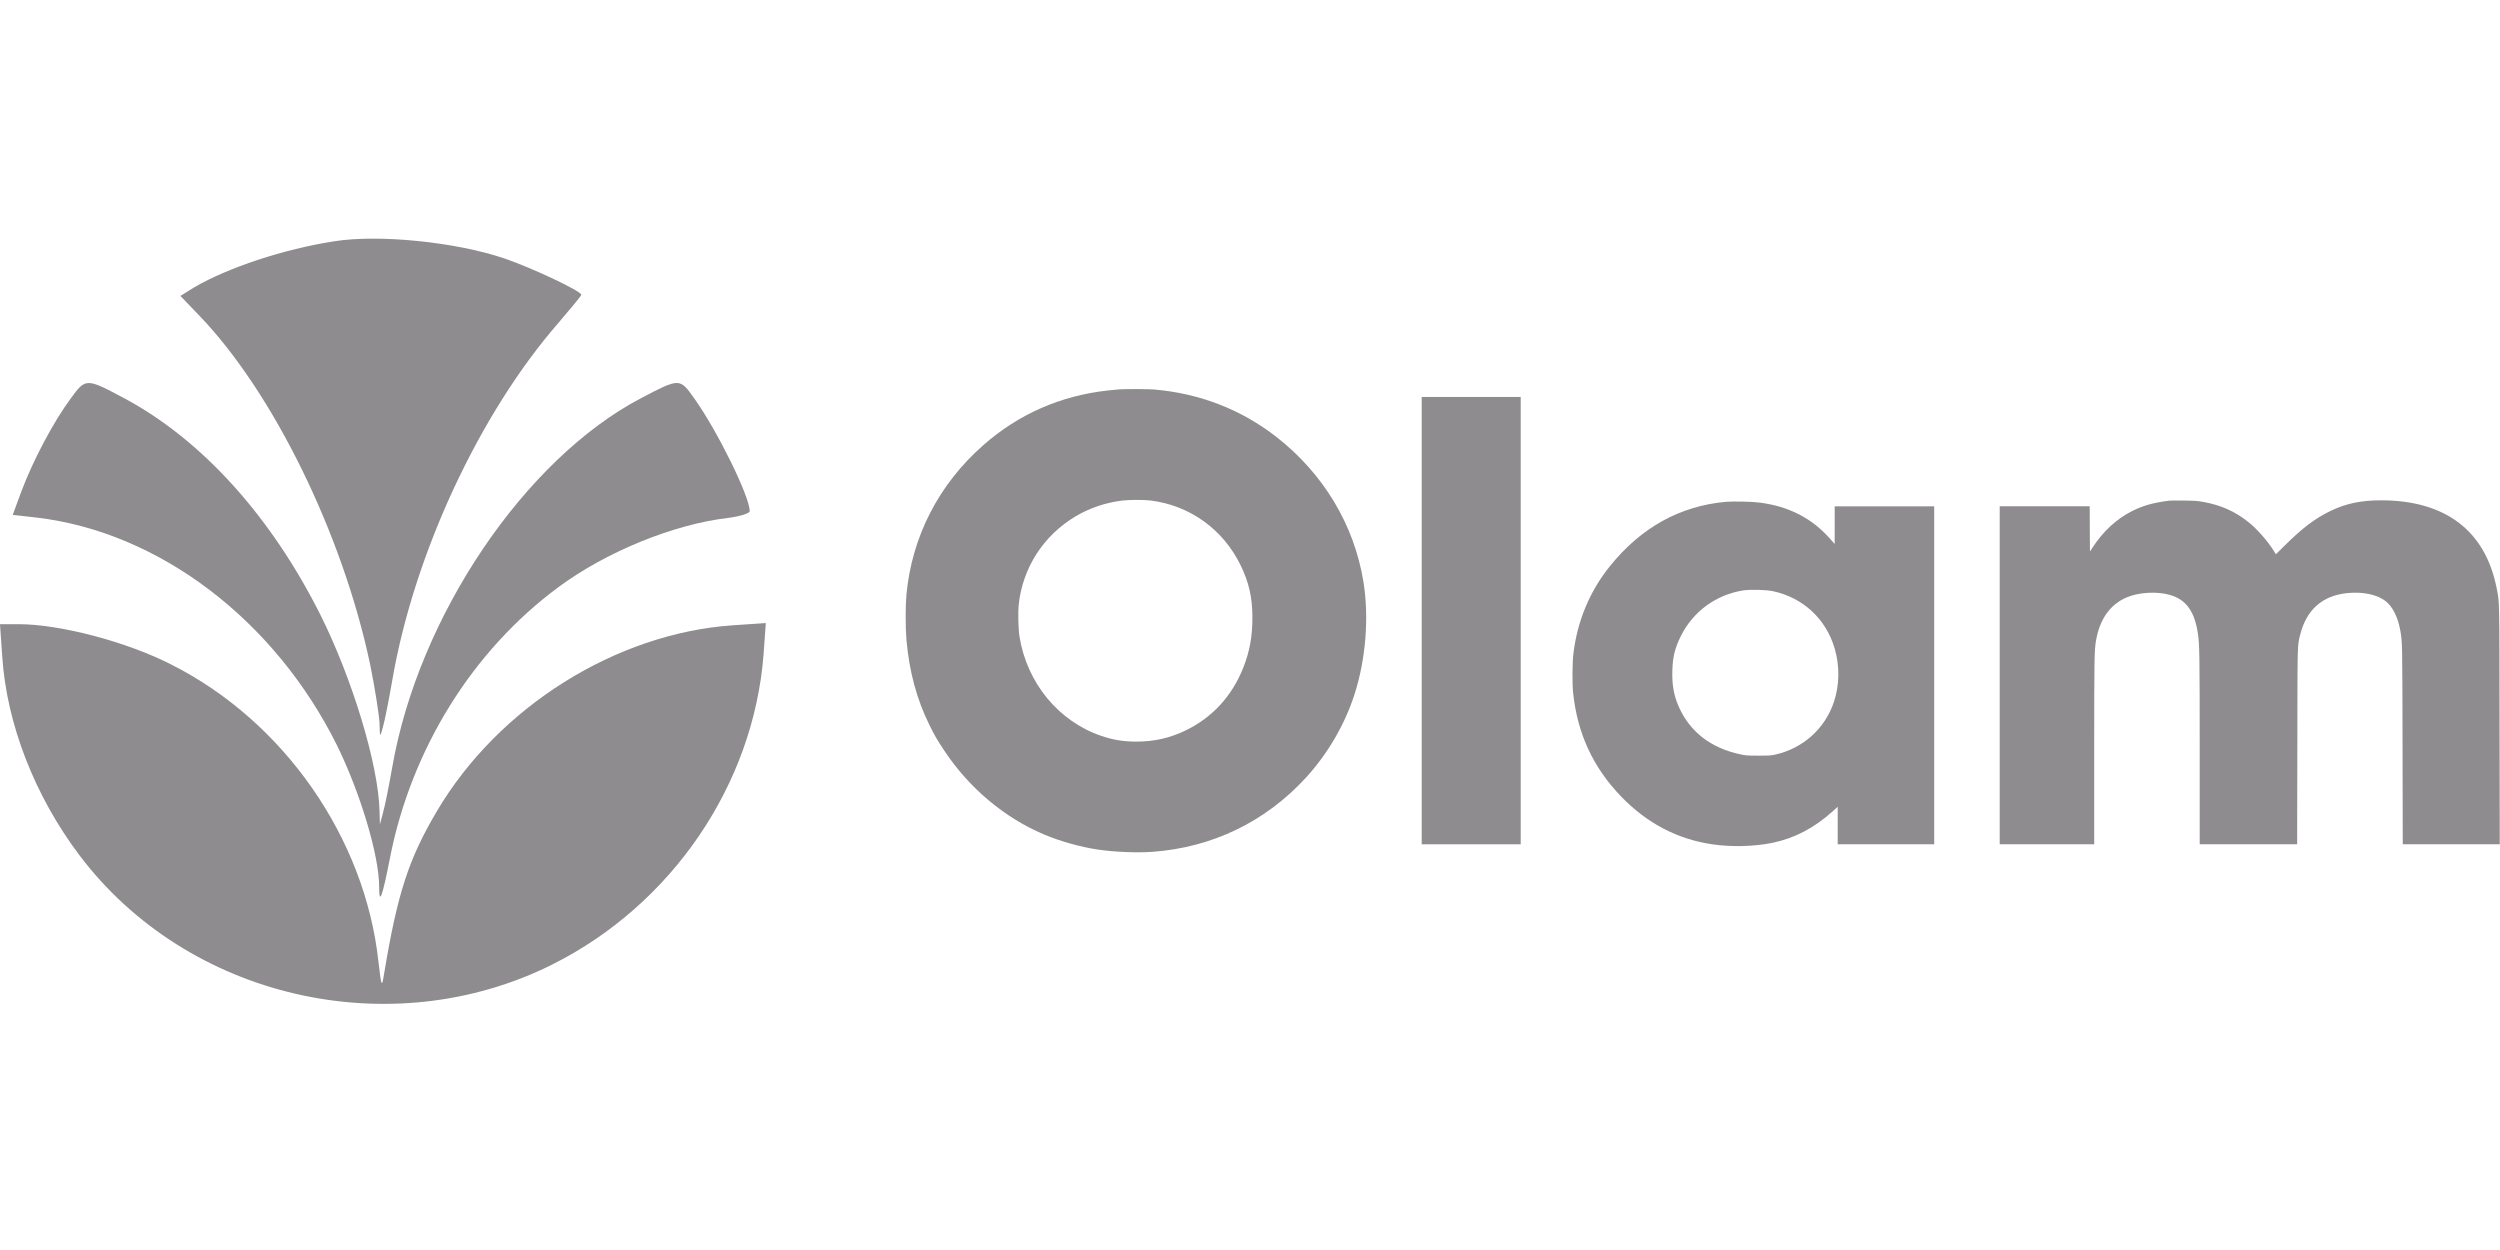
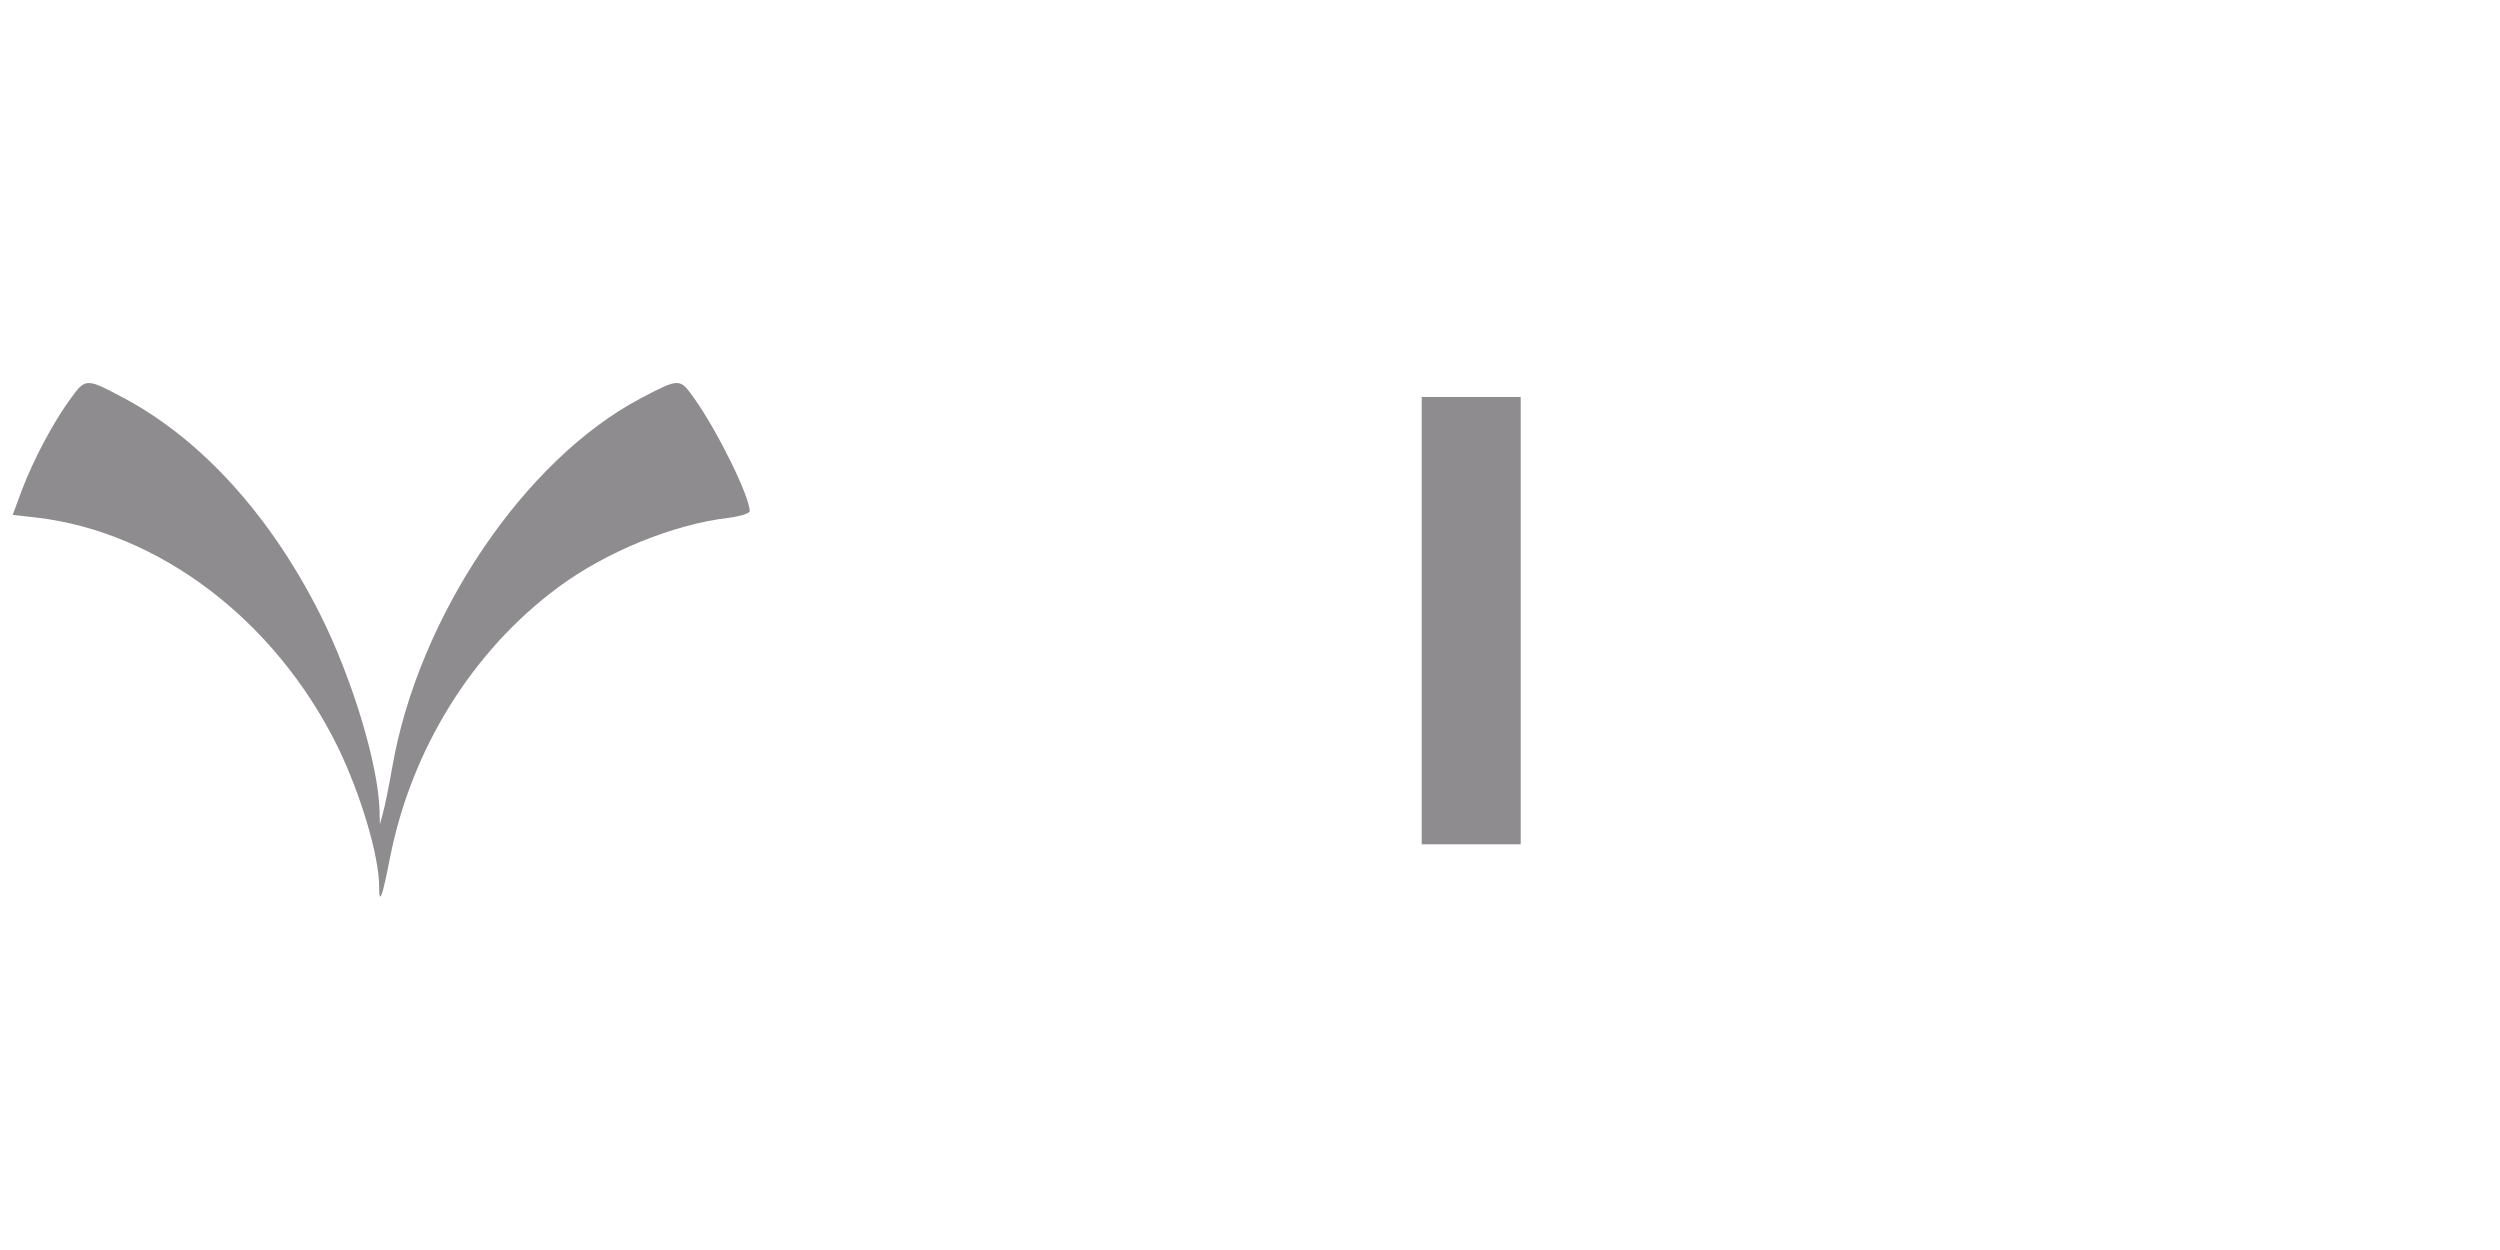
<svg xmlns="http://www.w3.org/2000/svg" width="160" height="80" viewBox="0 0 160 80" fill="none">
-   <path d="M71.661 24.917C71.565 24.924 71.219 24.956 70.896 24.991C67.869 25.326 65.19 26.502 62.925 28.496C60.08 31.001 58.368 34.324 58.013 38.043C57.946 38.759 57.946 40.175 58.013 40.951C58.192 42.993 58.675 44.772 59.498 46.431C59.834 47.105 59.987 47.37 60.448 48.06C62.029 50.438 64.272 52.323 66.794 53.396C67.843 53.84 69.11 54.198 70.253 54.371C71.29 54.528 72.755 54.588 73.741 54.518C77.581 54.243 80.989 52.594 83.581 49.767C84.97 48.249 86.061 46.383 86.685 44.45C87.411 42.2 87.626 39.513 87.261 37.244C86.675 33.608 84.71 30.327 81.709 27.978C79.45 26.211 76.784 25.176 73.853 24.927C73.504 24.898 72.096 24.892 71.661 24.917ZM73.645 32.033C76.144 32.346 78.272 33.873 79.389 36.158C79.93 37.257 80.154 38.245 80.154 39.513C80.157 40.711 79.978 41.705 79.574 42.721C78.854 44.542 77.59 45.923 75.882 46.747C74.877 47.233 73.872 47.463 72.733 47.463C71.917 47.463 71.254 47.357 70.506 47.105C67.754 46.178 65.722 43.715 65.245 40.727C65.174 40.293 65.146 39.184 65.194 38.727C65.44 36.347 66.781 34.263 68.854 33.036C69.747 32.509 70.752 32.17 71.821 32.036C72.285 31.982 73.2 31.979 73.645 32.033Z" fill="#8E8C8E" />
  <path d="M90.989 39.721V54.035H94.157H97.325V39.721V25.406H94.157H90.989V39.721Z" fill="#8E8C8E" />
-   <path d="M138.861 32.039C137.827 32.167 137.194 32.343 136.477 32.697C135.462 33.205 134.611 33.988 133.914 35.056L133.757 35.295L133.747 33.848L133.741 32.403H130.861H127.981V43.219V54.035H131.005H134.029V48.05C134.029 42.069 134.038 41.635 134.144 40.999C134.378 39.621 135.066 38.66 136.131 38.222C136.918 37.899 138.061 37.839 138.886 38.078C139.914 38.375 140.458 39.133 140.666 40.554C140.771 41.264 140.781 41.935 140.781 47.987V54.035H143.901H147.017L147.03 47.779C147.04 40.96 147.03 41.34 147.216 40.606C147.616 39.03 148.614 38.139 150.173 37.963C151.209 37.848 152.157 38.046 152.713 38.5C153.149 38.855 153.481 39.542 153.625 40.385C153.75 41.101 153.75 41.13 153.763 47.651L153.776 54.035H156.88H159.984L159.971 46.405C159.961 38.113 159.971 38.577 159.785 37.644C159.065 33.966 156.505 32.02 152.381 32.02C151.107 32.02 150.131 32.224 149.145 32.704C148.163 33.18 147.363 33.784 146.217 34.918L145.657 35.474L145.51 35.238C145.088 34.576 144.47 33.873 143.917 33.429C143.04 32.723 142.131 32.32 140.957 32.113C140.646 32.058 140.416 32.042 139.773 32.036C139.334 32.03 138.922 32.033 138.861 32.039Z" fill="#8E8C8E" />
-   <path d="M110.461 32.116C107.514 32.381 105.024 33.762 103.034 36.235C101.744 37.836 100.95 39.74 100.698 41.83C100.627 42.398 100.618 43.731 100.678 44.322C100.95 46.945 101.955 49.115 103.757 50.981C105.411 52.693 107.35 53.709 109.597 54.038C110.819 54.217 112.275 54.179 113.43 53.943C114.867 53.642 116.106 52.994 117.318 51.901L117.613 51.636V52.834V54.035H120.701H123.789V43.219V32.404H120.605H117.421V33.608L117.418 34.816L117.251 34.624C116.573 33.838 115.904 33.308 115.088 32.896C114.336 32.519 113.578 32.295 112.608 32.164C112.182 32.103 110.906 32.078 110.461 32.116ZM113.469 37.836C115.405 38.251 116.874 39.622 117.424 41.52C117.747 42.632 117.728 43.852 117.373 44.916C116.8 46.632 115.402 47.891 113.619 48.294C113.344 48.354 113.219 48.364 112.541 48.361C111.83 48.361 111.741 48.354 111.37 48.274C109.501 47.878 108.15 46.833 107.446 45.239C107.126 44.517 107.005 43.843 107.03 42.932C107.053 42.034 107.194 41.472 107.581 40.695C108.358 39.136 109.818 38.069 111.552 37.788C111.984 37.717 113.046 37.743 113.469 37.836Z" fill="#8E8C8E" />
-   <path d="M21.392 15.442C18.158 15.945 14.612 17.118 12.432 18.388L11.546 18.939L12.72 20.161C17.487 25.095 21.942 34.222 23.691 42.535C24.003 44.068 24.266 45.768 24.29 46.295C24.314 47.23 24.314 47.23 24.506 46.535C24.625 46.128 24.889 44.786 25.105 43.541C26.494 35.468 30.686 26.461 35.74 20.664C36.531 19.73 37.202 18.939 37.202 18.867C37.202 18.628 34.04 17.142 32.291 16.544C29.201 15.489 24.242 14.986 21.392 15.442Z" fill="#8E8C8E" />
  <path d="M4.527 25.502C3.426 26.987 2.132 29.431 1.389 31.395L0.814 32.952L2.3 33.12C10.157 34.03 17.583 39.659 21.583 47.732C23.069 50.774 24.266 54.751 24.266 56.763C24.266 57.961 24.458 57.458 24.961 54.895C26.326 47.948 30.231 41.648 35.741 37.575C38.783 35.324 43.095 33.551 46.616 33.144C47.359 33.048 47.981 32.856 47.981 32.712C47.981 31.778 45.921 27.586 44.436 25.502C43.502 24.185 43.502 24.185 41.035 25.478C33.585 29.383 26.782 39.444 25.105 49.098C24.889 50.319 24.625 51.637 24.506 52.044L24.314 52.763L24.29 51.9C24.218 48.93 22.541 43.42 20.505 39.348C17.343 33.048 12.936 28.161 7.977 25.502C5.51 24.185 5.486 24.185 4.527 25.502Z" fill="#8E8C8E" />
-   <path d="M0.144 42.032C0.431 46.344 2.228 50.943 5.078 54.728C12.001 63.903 25.009 66.897 35.357 61.723C42.999 57.89 48.221 50.224 48.868 41.888L49.012 39.876L46.88 40.02C39.382 40.547 31.884 45.266 27.955 51.925C26.159 54.968 25.44 57.147 24.578 62.346C24.434 63.232 24.41 63.184 24.218 61.531C23.356 53.626 18.182 46.176 10.971 42.535C8.121 41.074 3.833 39.948 1.198 39.948H0L0.144 42.032Z" fill="#8E8C8E" />
</svg>